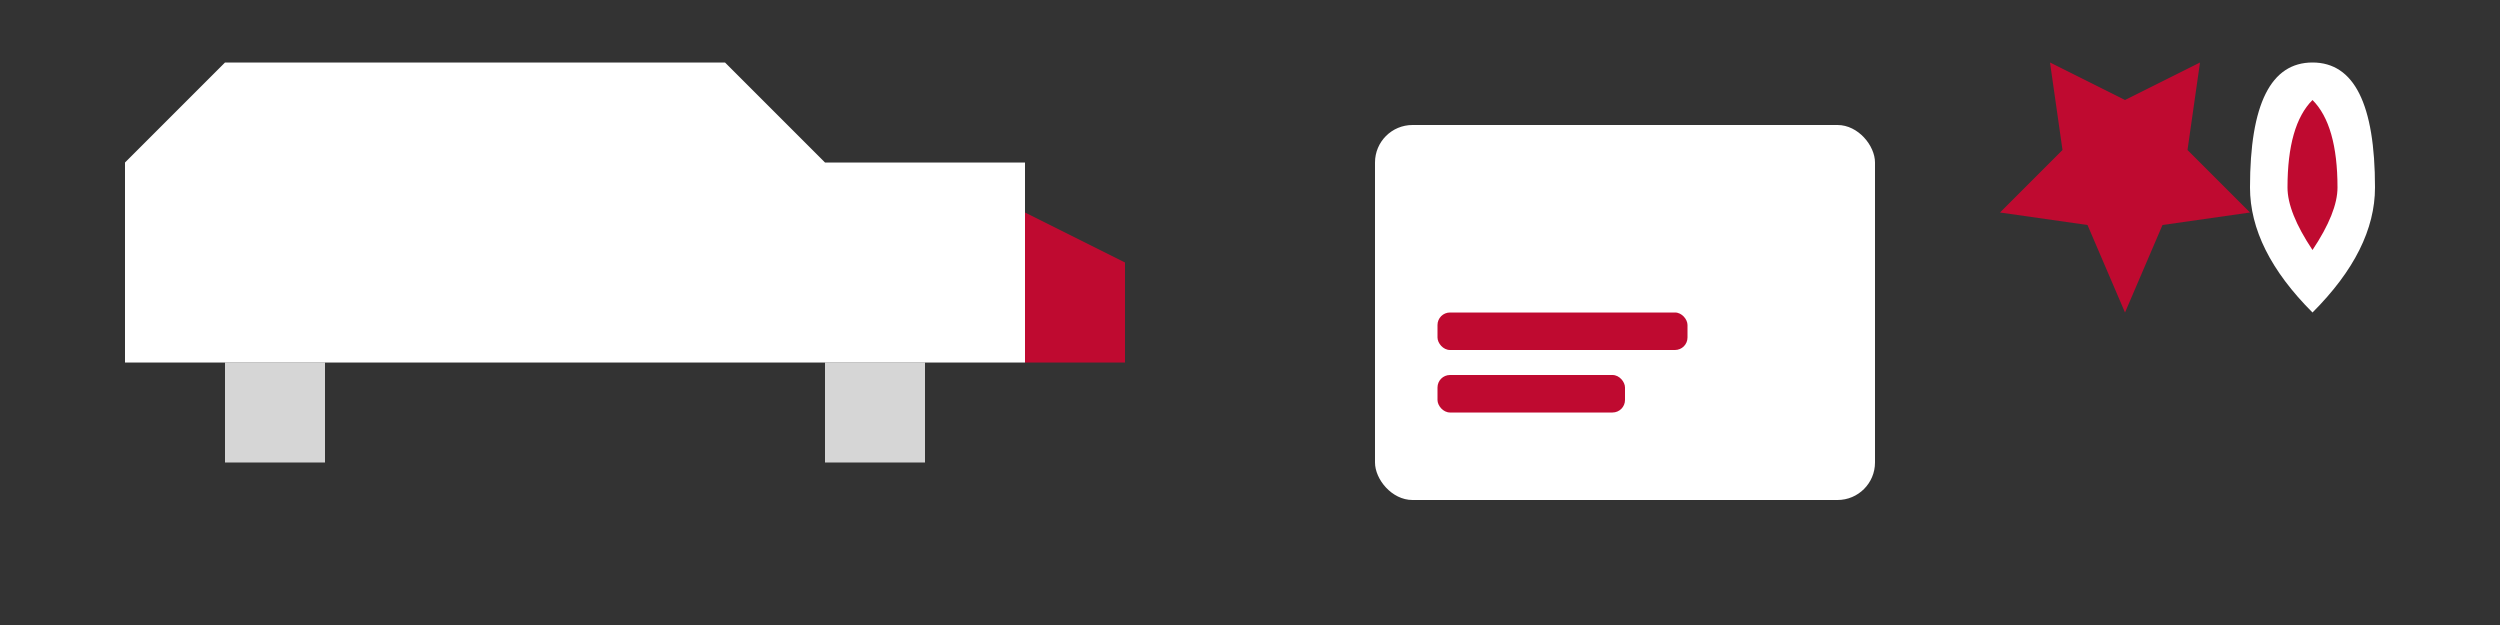
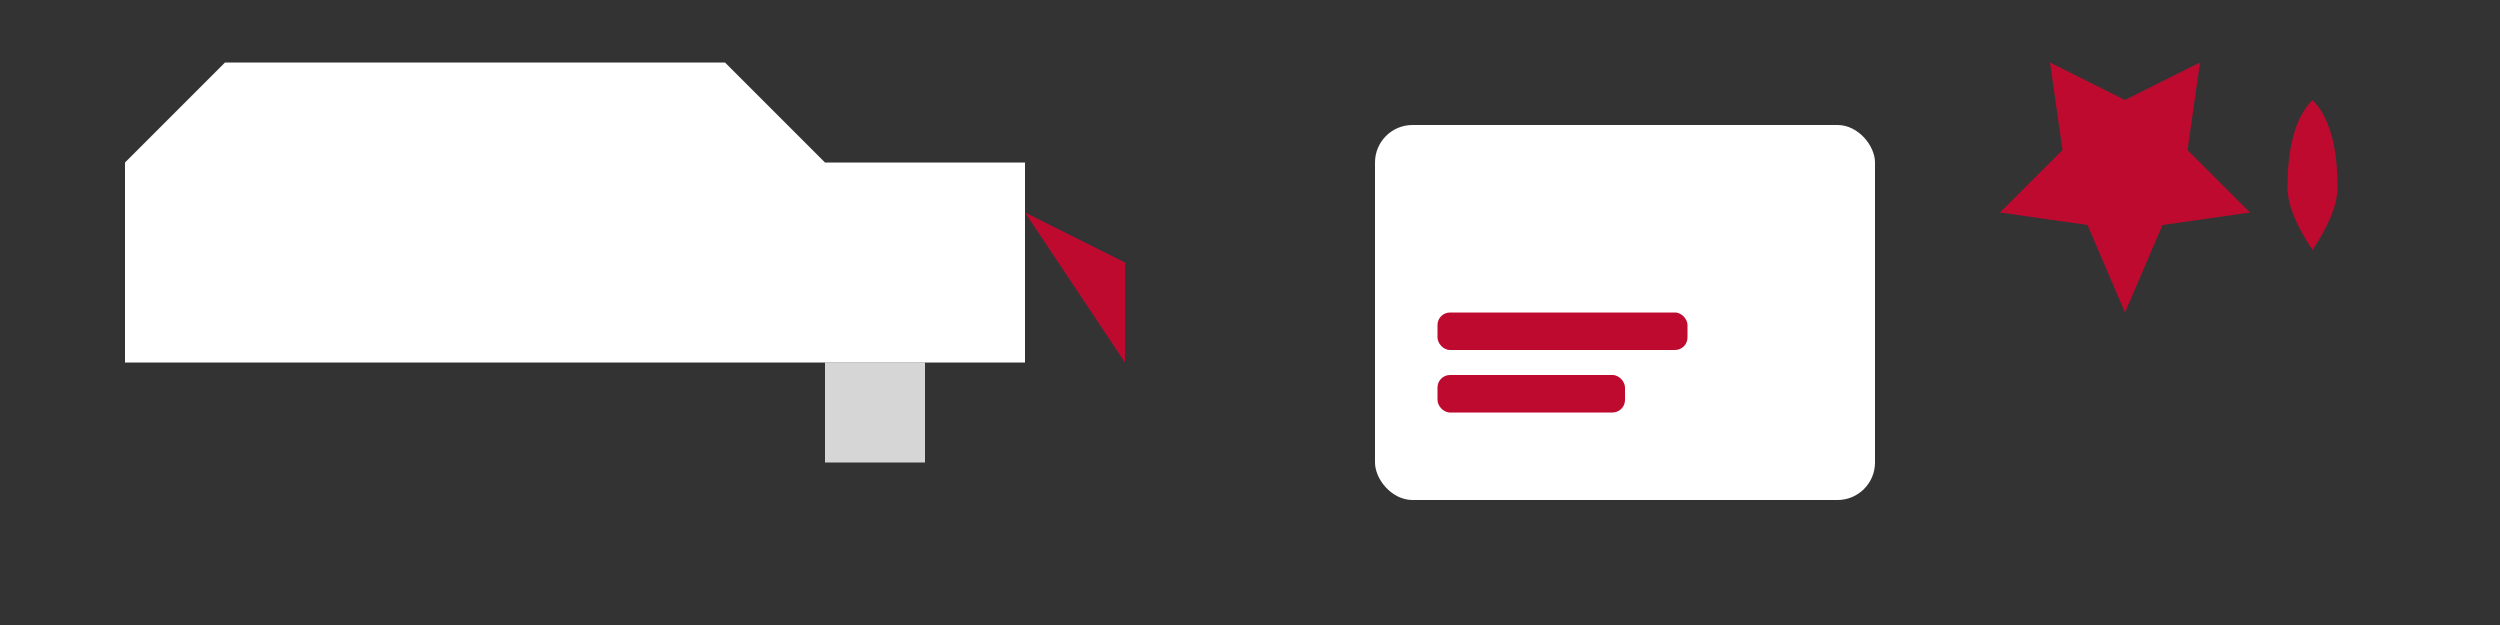
<svg xmlns="http://www.w3.org/2000/svg" width="200" height="50" viewBox="0 0 200 50" fill="none">
  <rect x="0" y="0" width="200" height="50" fill="#333333" stroke="none" />
  <g transform="translate(10, 5) scale(0.8)">
-     <path d="M10,30 L10,40 L20,40 L20,30 L10,30 Z" fill="#FFFFFF" opacity="0.8" />
    <path d="M70,30 L70,40 L80,40 L80,30 L70,30 Z" fill="#FFFFFF" opacity="0.8" />
    <path d="M0,20 L0,30 L90,30 L90,10 L70,10 L60,0 L10,0 L0,10 L0,20 Z" fill="#FFFFFF" />
-     <path d="M90,15 L90,30 L100,30 L100,20 L90,15 Z" fill="#BF0A30" />
+     <path d="M90,15 L100,30 L100,20 L90,15 Z" fill="#BF0A30" />
  </g>
  <rect x="110" y="10" width="40" height="30" rx="3" fill="#FFFFFF" />
  <rect x="115" y="15" width="30" height="5" rx="1" fill="#FFFFFF" opacity="0.8" />
  <rect x="115" y="25" width="20" height="3" rx="1" fill="#BF0A30" />
  <rect x="115" y="30" width="15" height="3" rx="1" fill="#BF0A30" />
  <path d="M170,25 L173,18 L180,17 L175,12 L176,5 L170,8 L164,5 L165,12 L160,17 L167,18 L170,25Z" fill="#BF0A30" />
-   <path d="M190,15 Q190,5 185,5 Q180,5 180,15 Q180,20 185,25 Q190,20 190,15Z" fill="#FFFFFF" />
  <path d="M187,15 Q187,10 185,8 Q183,10 183,15 Q183,17 185,20 Q187,17 187,15Z" fill="#BF0A30" />
</svg>